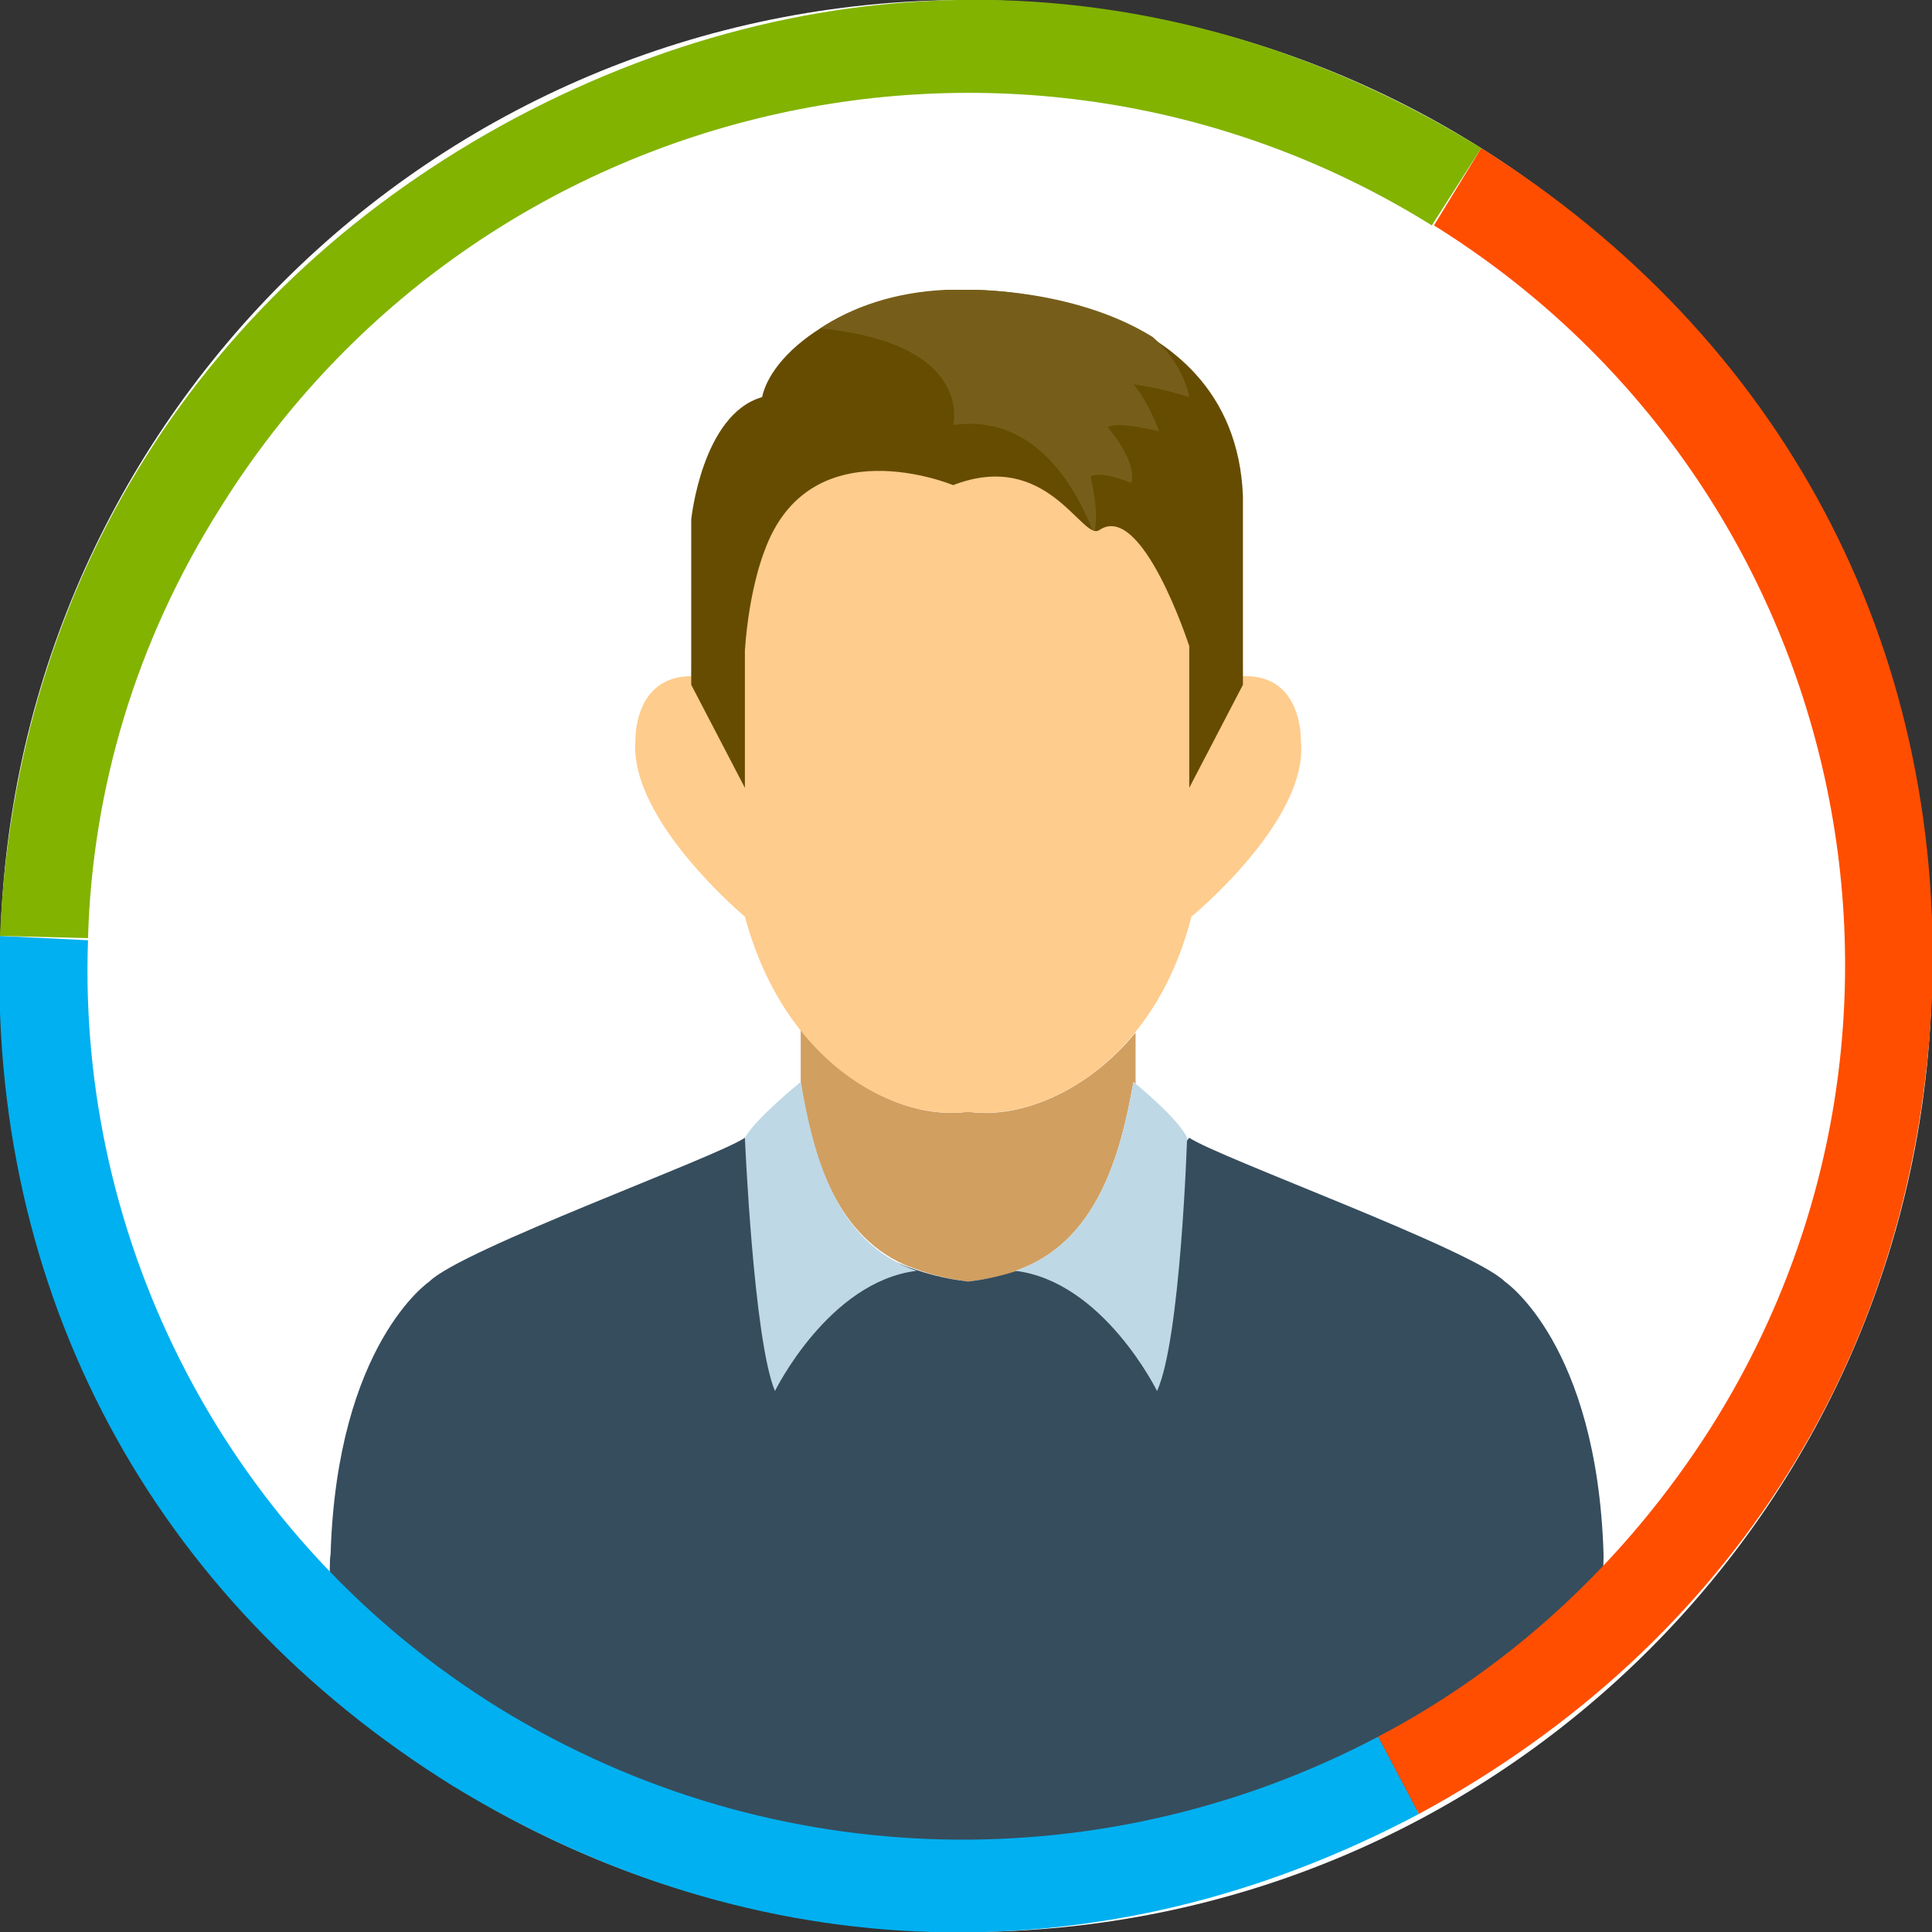
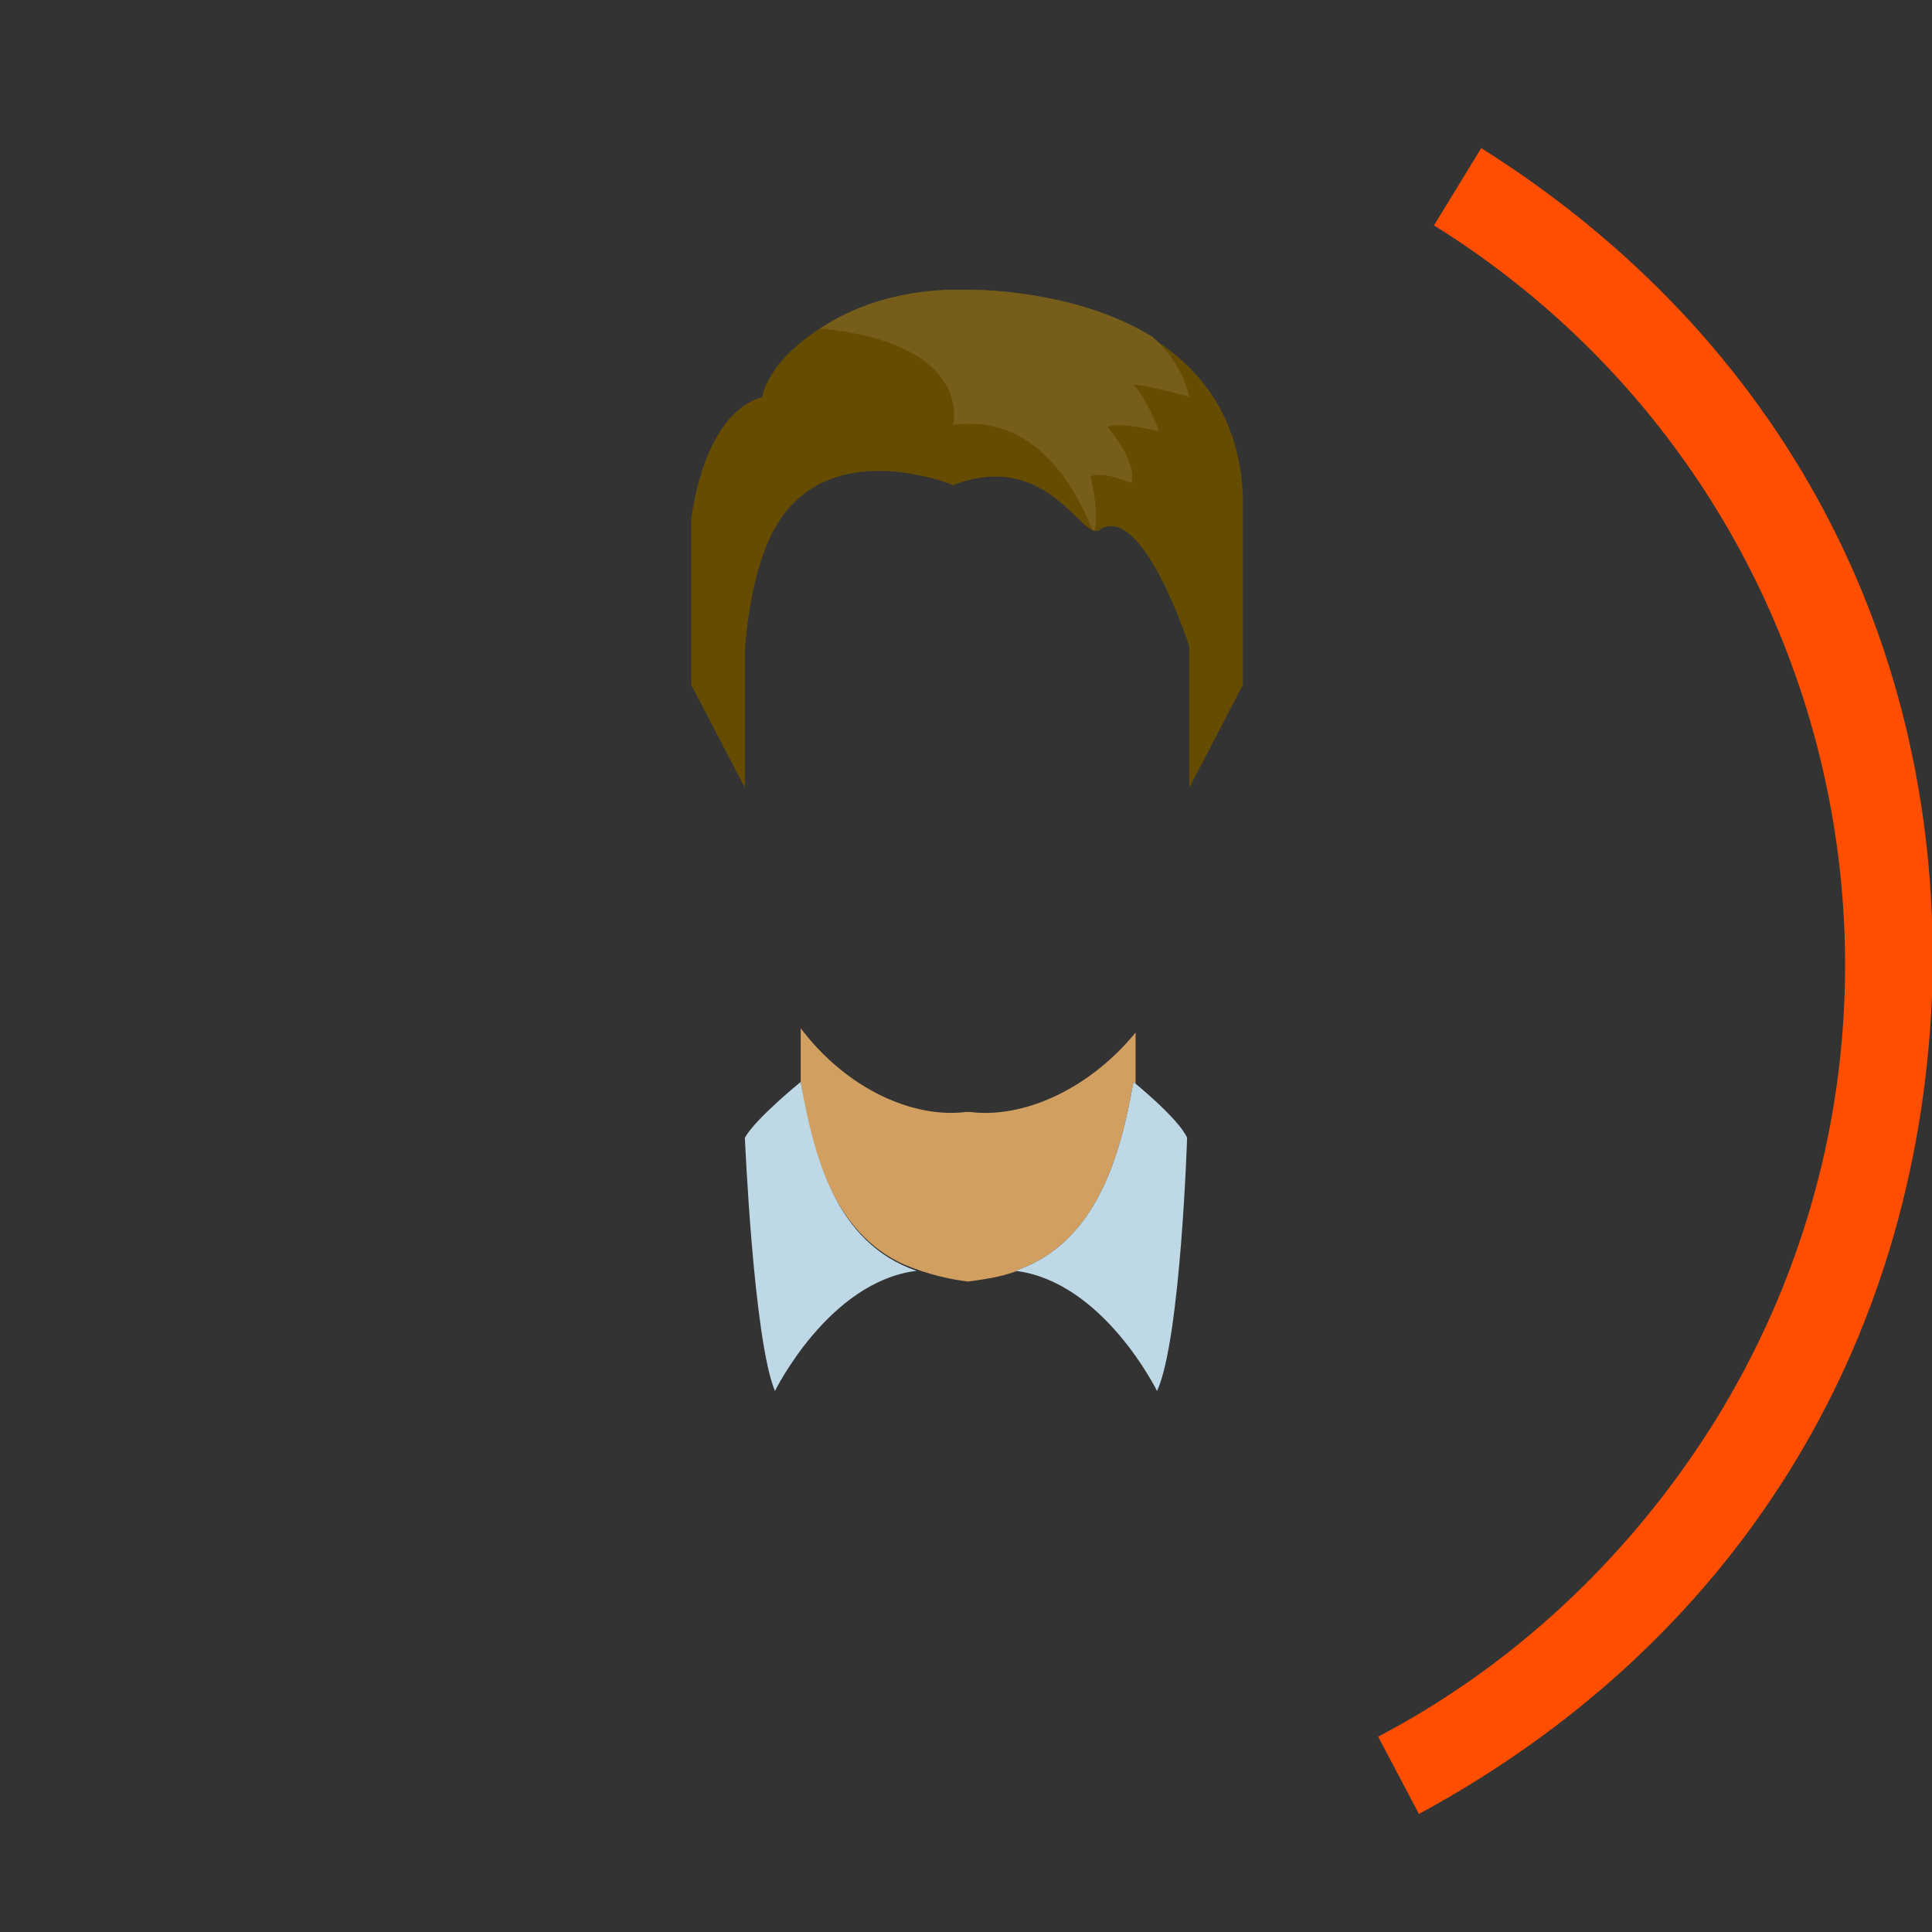
<svg xmlns="http://www.w3.org/2000/svg" version="1.1" id="Capa_x5F_1" x="0px" y="0px" width="900px" height="900px" viewBox="0 0 900 900" enable-background="new 0 0 900 900" xml:space="preserve">
  <rect x="0" y="0" width="900" height="900" fill="#333333" stroke="none" />
-   <path fill-rule="evenodd" clip-rule="evenodd" fill="#FFFFFF" d="M0,450C0,201,201,0,450,0s450,201,450,450S699,900,450,900  S0,699,0,450z" />
  <path fill-rule="evenodd" clip-rule="evenodd" fill="#D19F60" d="M373,479v25c5,32,15,70,48,85c12,5,22,7,30,8c7-1,15-2,23-5h-1  c38-13,49-54,55-88l1,1v-24c-23,28-54,40-77,37h-2C426,521,395,508,373,479z" />
-   <path fill-rule="evenodd" clip-rule="evenodd" fill="#FECC8D" d="M579,315c-1-75-58-135-128-135c-71,0-128,60-129,135  c-27,0-26,30-26,30c-3,37,51,82,51,82c18,67,68,95,103,91h2c35,4,86-24,103-91c0,0,55-45,51-82C606,345,607,314,579,315z" />
  <path fill-rule="evenodd" clip-rule="evenodd" fill="#664C00" d="M322,319l25,48v-64c2-29,9-46,9-46c21-59,88-31,88-31  c44-17,60,26,68,21c20-14,42,54,42,54v66l25-48v-88c-4-98-128-96-128-96c-52-1-91,27-96,50c-28,8-33,57-33,57V319z" />
-   <path fill-rule="evenodd" clip-rule="evenodd" fill="#364D5D" d="M744,786c2-32,3-54,3-62c-3-98-46-127-46-127c-15-15-134-58-147-67  c-41,52-78,64-103,67c-25-3-63-15-104-67c-13,9-132,52-147,67c0,0-43,29-46,127c-1,5,0,30,2,62c78,69,181,110,294,110  C562,896,665,854,744,786z" />
  <path fill-rule="evenodd" clip-rule="evenodd" fill="#BED8E5" d="M553,530c-4-9-25-26-25-26c-6,34-17,75-55,88c41,5,66,56,66,56  C550,624,553,530,553,530z M347,530c0,0,4,94,14,118c0,0,25-51,66-56c-38-13-48-54-54-88C373,504,352,521,347,530z" />
  <path fill-rule="evenodd" clip-rule="evenodd" fill="#765E1A" d="M444,198c42-6,60,37,65,49h1c2-10-2-25-2-25c5-3,19,3,19,3  c3-10-11-26-11-26c5-3,24,2,24,2c-3-8-7-16-12-22c14,2,26,6,26,6c-2-10-8-20-17-28c-37-23-86-22-86-22c-2,0-9,0-10,0  c-24,1-44,8-59,18C454,160,444,198,444,198z" />
-   <path fill-rule="evenodd" clip-rule="evenodd" fill="#01B0F0" d="M41,438l-41-2c-6,166,71,309,211,396c141,86,303,91,450,13l-19-36  c-125,66-280,66-409-13C105,717,36,578,41,438z" />
-   <path fill-rule="evenodd" clip-rule="evenodd" fill="#82B300" d="M0,436l41,1c2-69,22-138,62-201C223,44,476-14,667,105l23-36  C549-18,387-23,240,55C94,133,7,271,0,436z" />
  <path fill-rule="evenodd" clip-rule="evenodd" fill="#FF4E00" d="M642,809l19,36c146-79,232-216,239-381c6-164-70-307-210-395  l-22,36c191,119,249,370,129,560C757,728,703,777,642,809z" />
</svg>